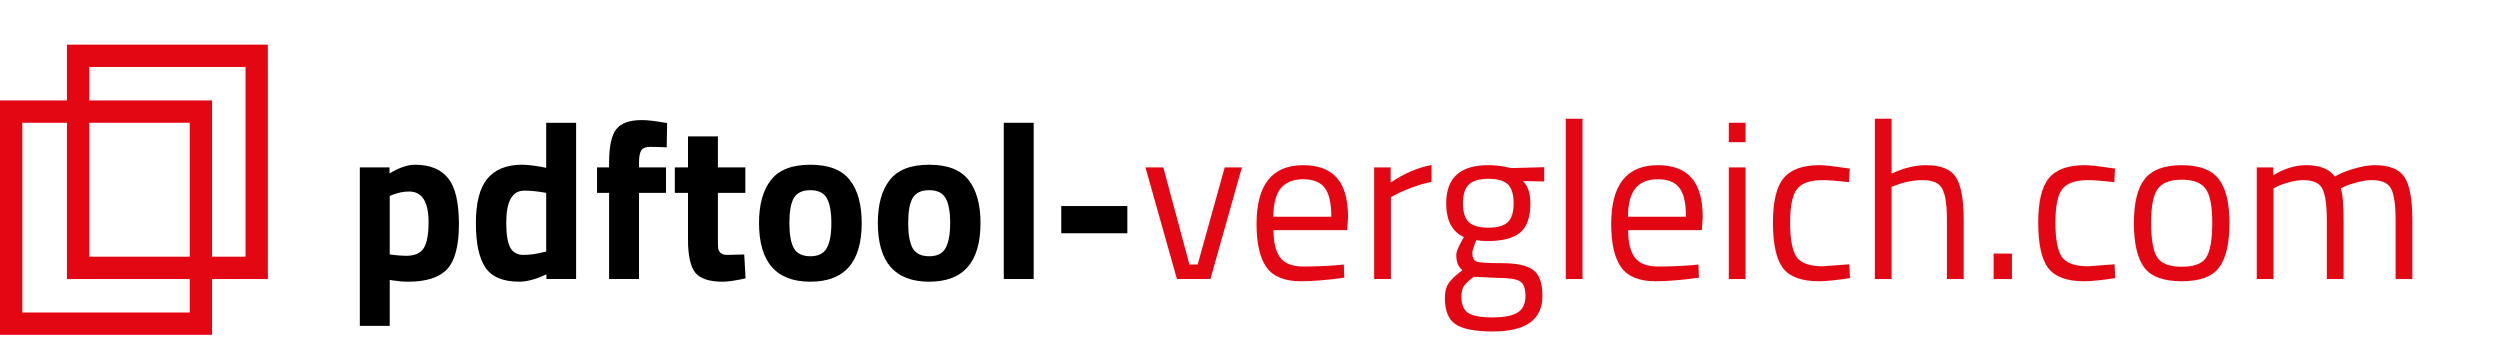
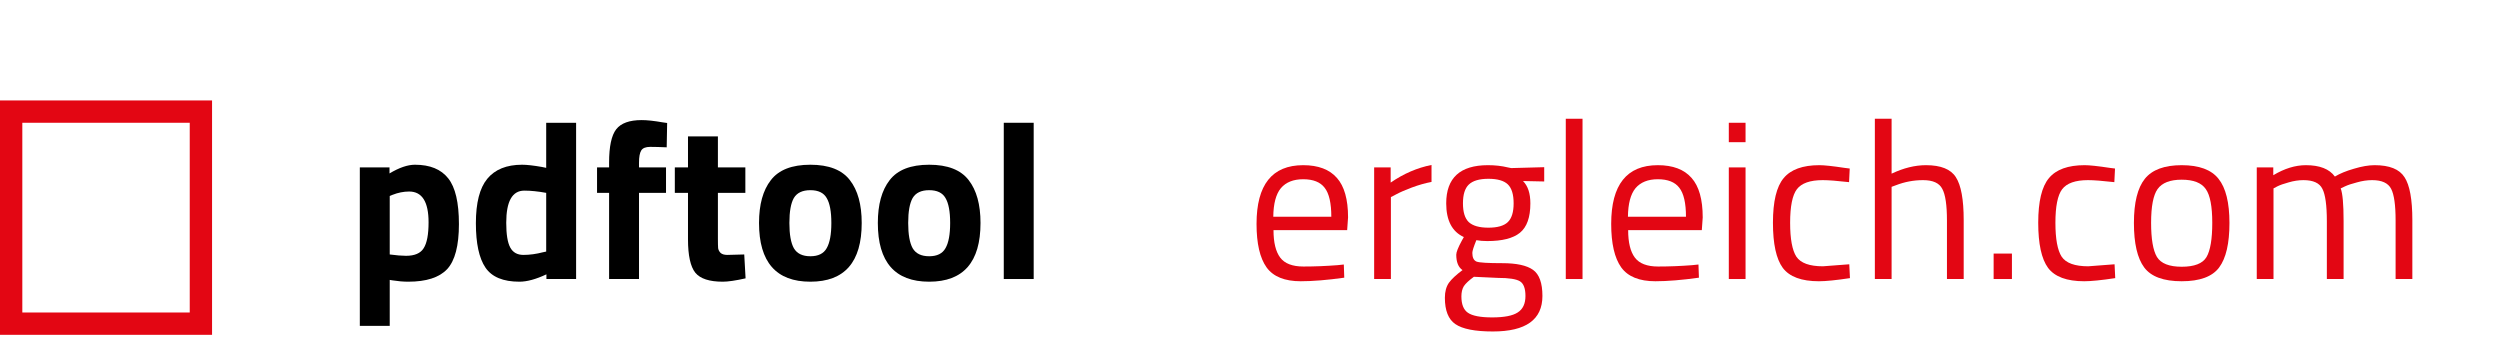
<svg xmlns="http://www.w3.org/2000/svg" width="224" height="31" viewBox="0 0 224 31" fill="none">
  <path d="M32.24 29.2V15H34.9V15.54C35.767 15.02 36.527 14.76 37.18 14.76C38.527 14.76 39.52 15.167 40.16 15.98C40.8 16.78 41.12 18.147 41.12 20.08C41.12 22.014 40.767 23.36 40.06 24.12C39.353 24.867 38.193 25.24 36.58 25.24C36.14 25.24 35.667 25.2 35.16 25.12L34.92 25.08V29.2H32.24ZM36.66 17.16C36.167 17.16 35.667 17.26 35.16 17.46L34.92 17.56V22.8C35.52 22.88 36.007 22.92 36.38 22.92C37.153 22.92 37.68 22.694 37.96 22.24C38.253 21.787 38.4 21.014 38.4 19.92C38.4 18.08 37.82 17.16 36.66 17.16Z" fill="black" />
  <path d="M51.619 11V25H48.959V24.58C48.026 25.02 47.219 25.24 46.539 25.24C45.086 25.24 44.072 24.82 43.499 23.98C42.926 23.14 42.639 21.814 42.639 20C42.639 18.174 42.979 16.847 43.659 16.02C44.352 15.18 45.392 14.76 46.779 14.76C47.206 14.76 47.799 14.827 48.559 14.96L48.939 15.04V11H51.619ZM48.659 22.6L48.939 22.54V17.28C48.206 17.147 47.552 17.08 46.979 17.08C45.899 17.08 45.359 18.04 45.359 19.96C45.359 21 45.479 21.74 45.719 22.18C45.959 22.62 46.352 22.84 46.899 22.84C47.459 22.84 48.046 22.76 48.659 22.6Z" fill="black" />
  <path d="M57.255 17.28V25H54.575V17.28H53.495V15H54.575V14.56C54.575 13.12 54.789 12.127 55.215 11.58C55.642 11.034 56.402 10.76 57.495 10.76C57.975 10.76 58.596 10.827 59.355 10.96L59.776 11.02L59.736 13.2C59.149 13.174 58.656 13.16 58.255 13.16C57.855 13.16 57.589 13.267 57.456 13.48C57.322 13.694 57.255 14.06 57.255 14.58V15H59.675V17.28H57.255Z" fill="black" />
  <path d="M66.784 17.28H64.324V21.38C64.324 21.78 64.331 22.067 64.344 22.24C64.371 22.4 64.444 22.54 64.564 22.66C64.697 22.78 64.897 22.84 65.164 22.84L66.684 22.8L66.804 24.94C65.911 25.14 65.231 25.24 64.764 25.24C63.564 25.24 62.744 24.974 62.304 24.44C61.864 23.893 61.644 22.893 61.644 21.44V17.28H60.464V15H61.644V12.22H64.324V15H66.784V17.28Z" fill="black" />
  <path d="M69.069 16.14C69.776 15.22 70.956 14.76 72.609 14.76C74.262 14.76 75.442 15.22 76.149 16.14C76.856 17.047 77.209 18.327 77.209 19.98C77.209 23.487 75.676 25.24 72.609 25.24C69.542 25.24 68.009 23.487 68.009 19.98C68.009 18.327 68.362 17.047 69.069 16.14ZM71.129 22.24C71.409 22.72 71.902 22.96 72.609 22.96C73.316 22.96 73.802 22.72 74.069 22.24C74.349 21.76 74.489 21.007 74.489 19.98C74.489 18.953 74.349 18.207 74.069 17.74C73.802 17.273 73.316 17.04 72.609 17.04C71.902 17.04 71.409 17.273 71.129 17.74C70.862 18.207 70.729 18.953 70.729 19.98C70.729 21.007 70.862 21.76 71.129 22.24Z" fill="black" />
  <path d="M79.714 16.14C80.42 15.22 81.6 14.76 83.254 14.76C84.907 14.76 86.087 15.22 86.794 16.14C87.5 17.047 87.854 18.327 87.854 19.98C87.854 23.487 86.32 25.24 83.254 25.24C80.187 25.24 78.654 23.487 78.654 19.98C78.654 18.327 79.007 17.047 79.714 16.14ZM81.774 22.24C82.054 22.72 82.547 22.96 83.254 22.96C83.96 22.96 84.447 22.72 84.714 22.24C84.994 21.76 85.134 21.007 85.134 19.98C85.134 18.953 84.994 18.207 84.714 17.74C84.447 17.273 83.96 17.04 83.254 17.04C82.547 17.04 82.054 17.273 81.774 17.74C81.507 18.207 81.374 18.953 81.374 19.98C81.374 21.007 81.507 21.76 81.774 22.24Z" fill="black" />
  <path d="M89.938 25V11H92.618V25H89.938Z" fill="black" />
-   <path d="M95.089 20.9V18.46H101.009V20.9H95.089Z" fill="black" />
-   <path d="M102.633 15H104.233L106.573 23.7H107.313L109.733 15H111.273L108.453 25H105.453L102.633 15Z" fill="#E30613" />
  <path d="M119.826 23.76L120.406 23.7L120.446 24.88C118.926 25.093 117.626 25.2 116.546 25.2C115.106 25.2 114.086 24.787 113.486 23.96C112.886 23.12 112.586 21.82 112.586 20.06C112.586 16.553 113.979 14.8 116.766 14.8C118.113 14.8 119.119 15.18 119.786 15.94C120.453 16.687 120.786 17.867 120.786 19.48L120.706 20.62H114.106C114.106 21.727 114.306 22.547 114.706 23.08C115.106 23.613 115.799 23.88 116.786 23.88C117.786 23.88 118.799 23.84 119.826 23.76ZM119.286 19.42C119.286 18.194 119.086 17.327 118.686 16.82C118.299 16.314 117.659 16.06 116.766 16.06C115.886 16.06 115.219 16.327 114.766 16.86C114.326 17.393 114.099 18.247 114.086 19.42H119.286Z" fill="#E30613" />
  <path d="M123.124 25V15H124.604V16.36C125.764 15.56 126.984 15.034 128.264 14.78V16.3C127.704 16.407 127.117 16.573 126.504 16.8C125.904 17.027 125.444 17.227 125.124 17.4L124.624 17.66V25H123.124Z" fill="#E30613" />
  <path d="M133.761 29.7C132.161 29.7 131.041 29.48 130.401 29.04C129.774 28.613 129.461 27.827 129.461 26.68C129.461 26.134 129.581 25.687 129.821 25.34C130.061 25.007 130.468 24.627 131.041 24.2C130.668 23.947 130.481 23.487 130.481 22.82C130.481 22.593 130.648 22.174 130.981 21.56L131.161 21.24C130.108 20.76 129.581 19.753 129.581 18.22C129.581 15.94 130.828 14.8 133.321 14.8C133.961 14.8 134.554 14.867 135.101 15L135.401 15.06L138.361 14.98V16.26L136.461 16.22C136.901 16.66 137.121 17.327 137.121 18.22C137.121 19.474 136.808 20.354 136.181 20.86C135.568 21.354 134.594 21.6 133.261 21.6C132.901 21.6 132.574 21.573 132.281 21.52C132.041 22.107 131.921 22.487 131.921 22.66C131.921 23.073 132.048 23.334 132.301 23.44C132.554 23.534 133.321 23.58 134.601 23.58C135.881 23.58 136.801 23.78 137.361 24.18C137.921 24.58 138.201 25.36 138.201 26.52C138.201 28.64 136.721 29.7 133.761 29.7ZM130.941 26.56C130.941 27.267 131.134 27.753 131.521 28.02C131.921 28.3 132.648 28.44 133.701 28.44C134.768 28.44 135.528 28.294 135.981 28C136.448 27.707 136.681 27.213 136.681 26.52C136.681 25.84 136.514 25.4 136.181 25.2C135.848 25 135.194 24.9 134.221 24.9L132.061 24.8C131.621 25.12 131.321 25.4 131.161 25.64C131.014 25.88 130.941 26.187 130.941 26.56ZM131.081 18.22C131.081 19.007 131.254 19.567 131.601 19.9C131.961 20.233 132.548 20.4 133.361 20.4C134.174 20.4 134.754 20.233 135.101 19.9C135.448 19.567 135.621 19.007 135.621 18.22C135.621 17.42 135.448 16.854 135.101 16.52C134.754 16.187 134.174 16.02 133.361 16.02C132.548 16.02 131.961 16.194 131.601 16.54C131.254 16.873 131.081 17.433 131.081 18.22Z" fill="#E30613" />
  <path d="M140.294 25V10.64H141.794V25H140.294Z" fill="#E30613" />
  <path d="M151.603 23.76L152.183 23.7L152.223 24.88C150.703 25.093 149.403 25.2 148.323 25.2C146.883 25.2 145.863 24.787 145.263 23.96C144.663 23.12 144.363 21.82 144.363 20.06C144.363 16.553 145.757 14.8 148.543 14.8C149.89 14.8 150.897 15.18 151.563 15.94C152.23 16.687 152.563 17.867 152.563 19.48L152.483 20.62H145.883C145.883 21.727 146.083 22.547 146.483 23.08C146.883 23.613 147.577 23.88 148.563 23.88C149.563 23.88 150.577 23.84 151.603 23.76ZM151.063 19.42C151.063 18.194 150.863 17.327 150.463 16.82C150.077 16.314 149.437 16.06 148.543 16.06C147.663 16.06 146.997 16.327 146.543 16.86C146.103 17.393 145.877 18.247 145.863 19.42H151.063Z" fill="#E30613" />
  <path d="M154.901 25V15H156.401V25H154.901ZM154.901 12.74V11H156.401V12.74H154.901Z" fill="#E30613" />
  <path d="M163.016 14.8C163.456 14.8 164.203 14.88 165.256 15.04L165.736 15.1L165.676 16.32C164.609 16.2 163.823 16.14 163.316 16.14C162.183 16.14 161.409 16.413 160.996 16.96C160.596 17.494 160.396 18.494 160.396 19.96C160.396 21.413 160.583 22.427 160.956 23C161.343 23.573 162.136 23.86 163.336 23.86L165.696 23.68L165.756 24.92C164.516 25.107 163.589 25.2 162.976 25.2C161.416 25.2 160.336 24.8 159.736 24C159.149 23.2 158.856 21.854 158.856 19.96C158.856 18.053 159.176 16.72 159.816 15.96C160.456 15.187 161.523 14.8 163.016 14.8Z" fill="#E30613" />
  <path d="M169.487 25H167.987V10.64H169.487V15.56C170.554 15.053 171.58 14.8 172.567 14.8C173.9 14.8 174.794 15.16 175.247 15.88C175.714 16.6 175.947 17.88 175.947 19.72V25H174.447V19.76C174.447 18.373 174.307 17.427 174.027 16.92C173.76 16.4 173.187 16.14 172.307 16.14C171.467 16.14 170.654 16.294 169.867 16.6L169.487 16.74V25Z" fill="#E30613" />
  <path d="M178.629 25V22.72H180.269V25H178.629Z" fill="#E30613" />
  <path d="M186.785 14.8C187.225 14.8 187.972 14.88 189.025 15.04L189.505 15.1L189.445 16.32C188.379 16.2 187.592 16.14 187.085 16.14C185.952 16.14 185.179 16.413 184.765 16.96C184.365 17.494 184.165 18.494 184.165 19.96C184.165 21.413 184.352 22.427 184.725 23C185.112 23.573 185.905 23.86 187.105 23.86L189.465 23.68L189.525 24.92C188.285 25.107 187.359 25.2 186.745 25.2C185.185 25.2 184.105 24.8 183.505 24C182.919 23.2 182.625 21.854 182.625 19.96C182.625 18.053 182.945 16.72 183.585 15.96C184.225 15.187 185.292 14.8 186.785 14.8Z" fill="#E30613" />
  <path d="M191.199 19.98C191.199 18.154 191.526 16.834 192.179 16.02C192.833 15.207 193.933 14.8 195.479 14.8C197.039 14.8 198.139 15.207 198.779 16.02C199.433 16.834 199.759 18.154 199.759 19.98C199.759 21.807 199.453 23.134 198.839 23.96C198.226 24.787 197.106 25.2 195.479 25.2C193.853 25.2 192.733 24.787 192.119 23.96C191.506 23.134 191.199 21.807 191.199 19.98ZM192.739 19.96C192.739 21.413 192.913 22.433 193.259 23.02C193.619 23.607 194.359 23.9 195.479 23.9C196.613 23.9 197.353 23.613 197.699 23.04C198.046 22.453 198.219 21.427 198.219 19.96C198.219 18.494 198.026 17.487 197.639 16.94C197.253 16.38 196.533 16.1 195.479 16.1C194.439 16.1 193.719 16.38 193.319 16.94C192.933 17.487 192.739 18.494 192.739 19.96Z" fill="#E30613" />
  <path d="M203.706 25H202.206V15H203.686V15.7C204.686 15.1 205.659 14.8 206.606 14.8C207.846 14.8 208.712 15.14 209.206 15.82C209.646 15.553 210.212 15.32 210.906 15.12C211.612 14.907 212.232 14.8 212.766 14.8C214.099 14.8 214.992 15.16 215.446 15.88C215.912 16.587 216.146 17.867 216.146 19.72V25H214.646V19.76C214.646 18.373 214.512 17.427 214.246 16.92C213.979 16.4 213.412 16.14 212.546 16.14C212.106 16.14 211.652 16.207 211.186 16.34C210.719 16.46 210.359 16.58 210.106 16.7L209.726 16.88C209.899 17.32 209.986 18.294 209.986 19.8V25H208.486V19.84C208.486 18.4 208.352 17.427 208.086 16.92C207.832 16.4 207.266 16.14 206.386 16.14C205.959 16.14 205.519 16.207 205.066 16.34C204.626 16.46 204.286 16.58 204.046 16.7L203.706 16.88V25Z" fill="#E30613" />
  <path d="M18 10H1V29H18V10Z" stroke="#E30613" stroke-width="2" />
-   <path d="M23 5H7V24H23V5Z" stroke="#E30613" stroke-width="2" />
</svg>